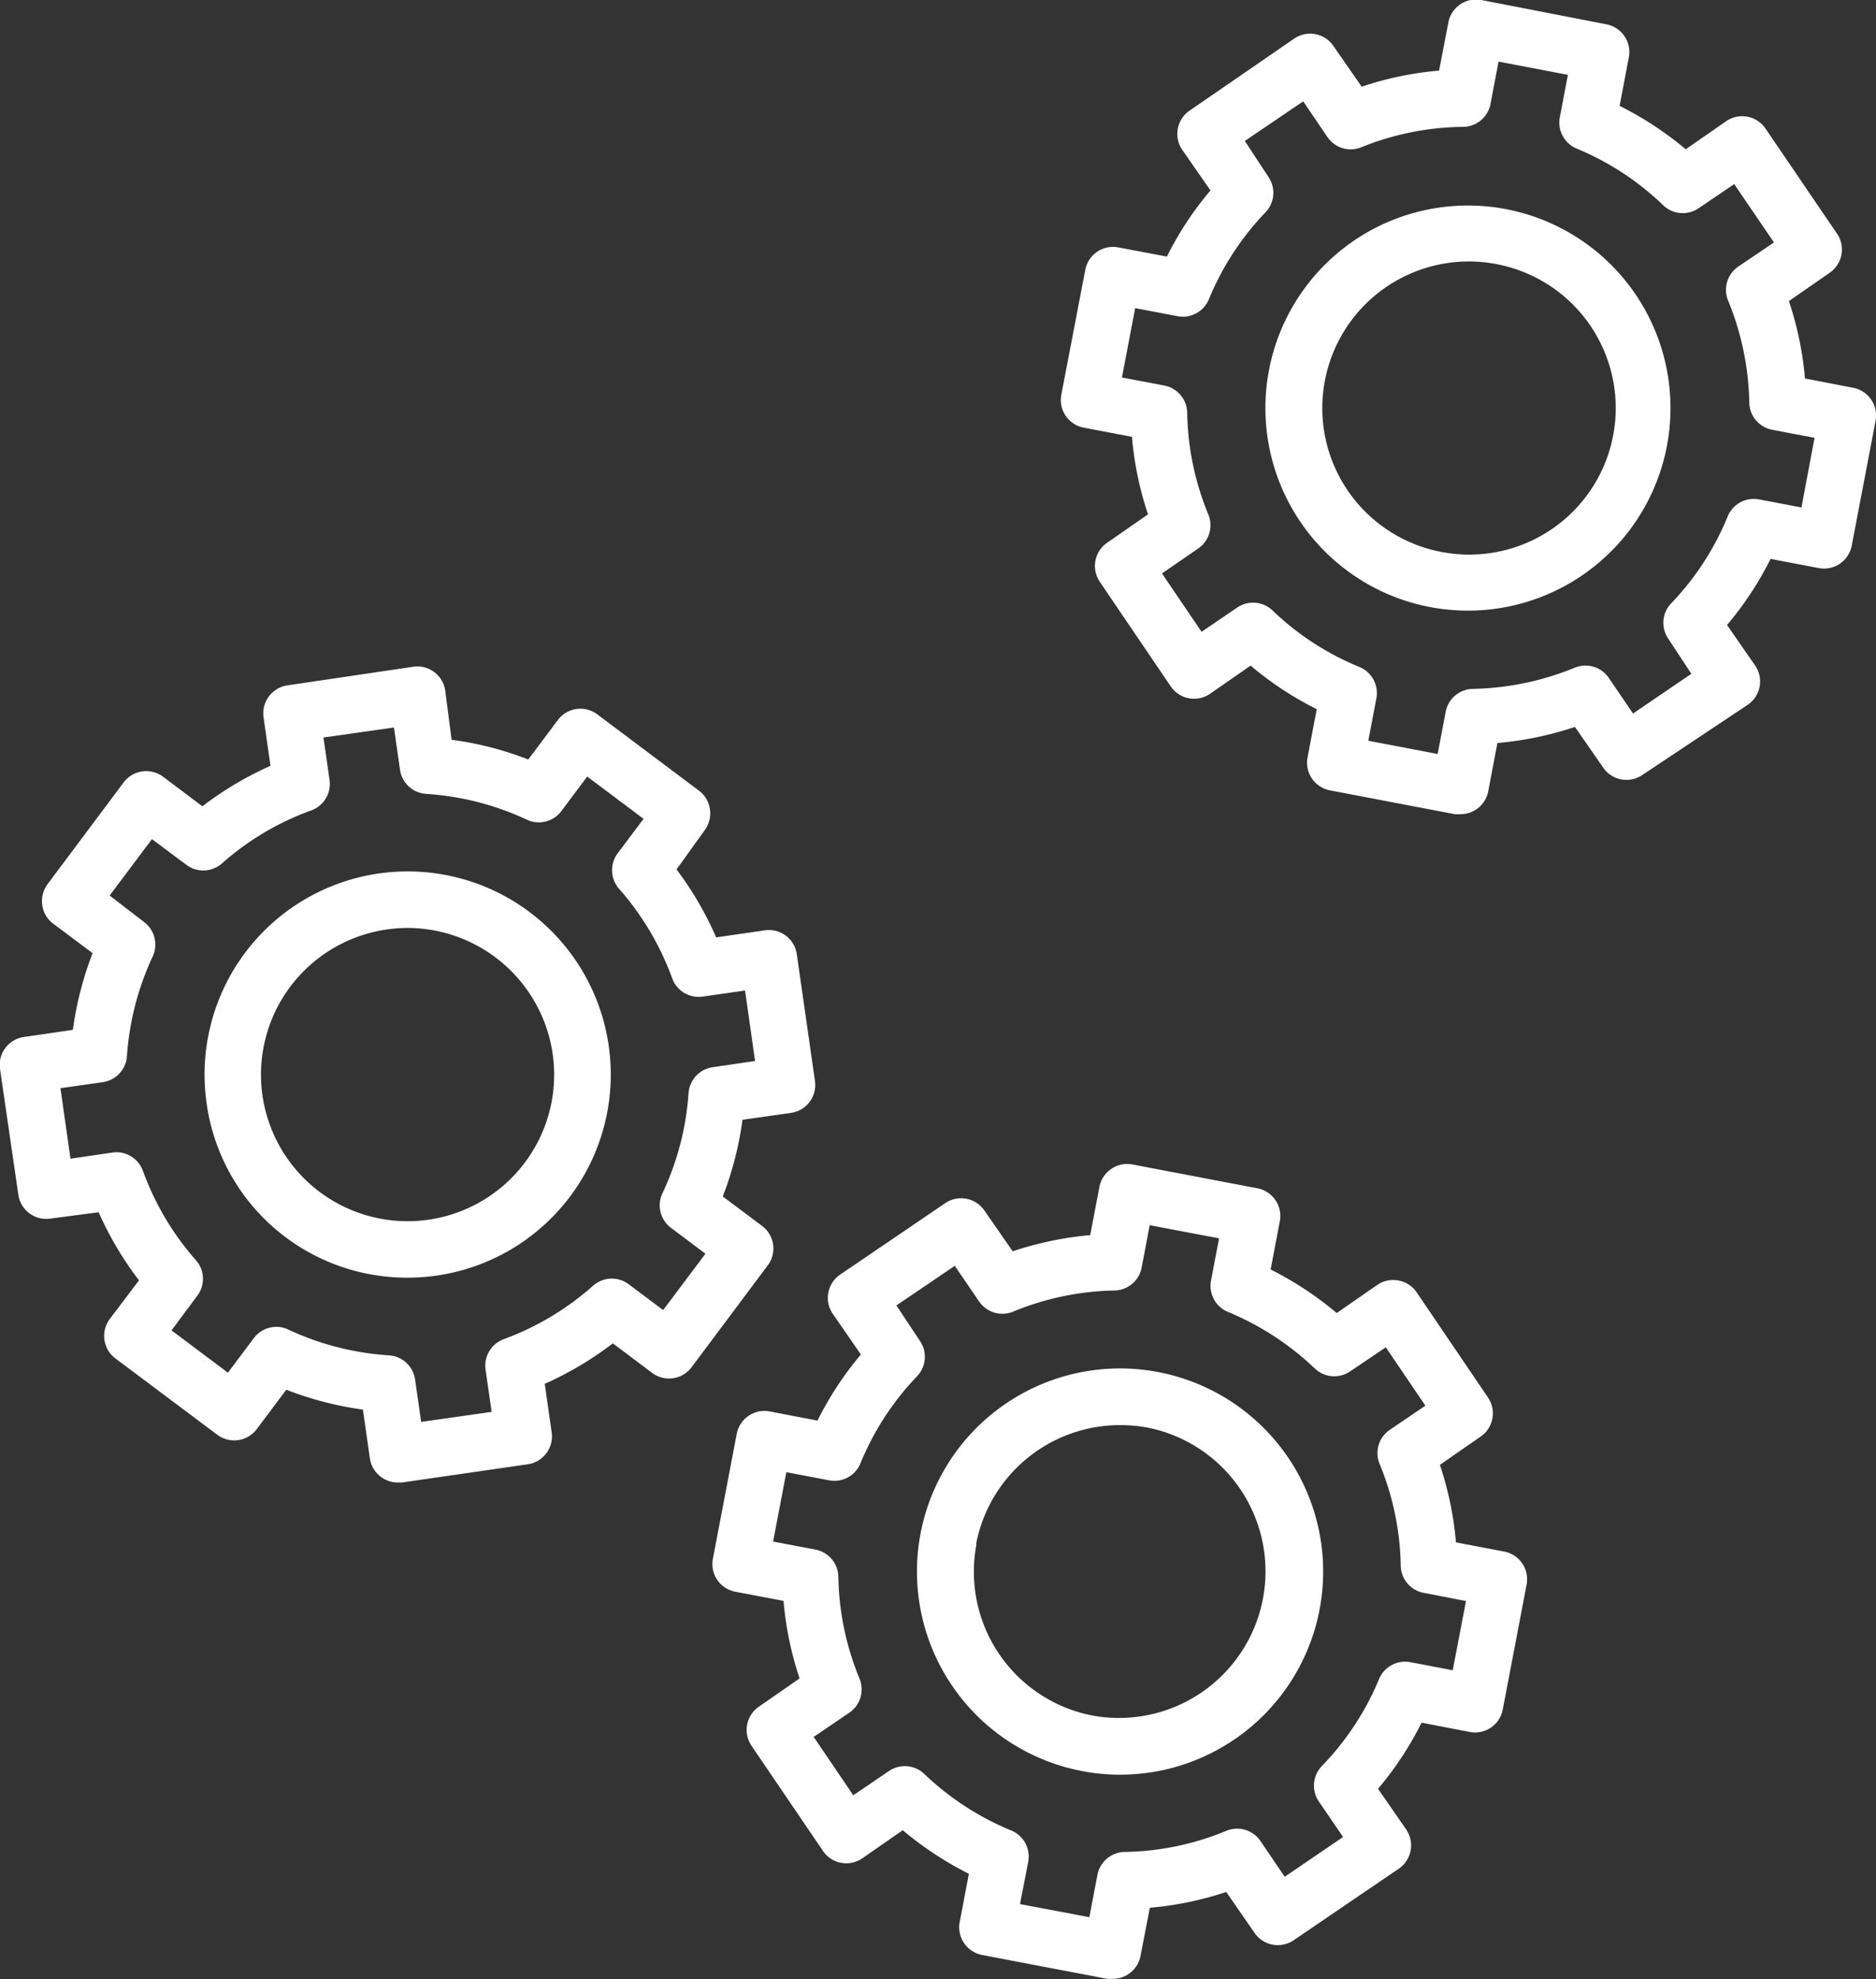
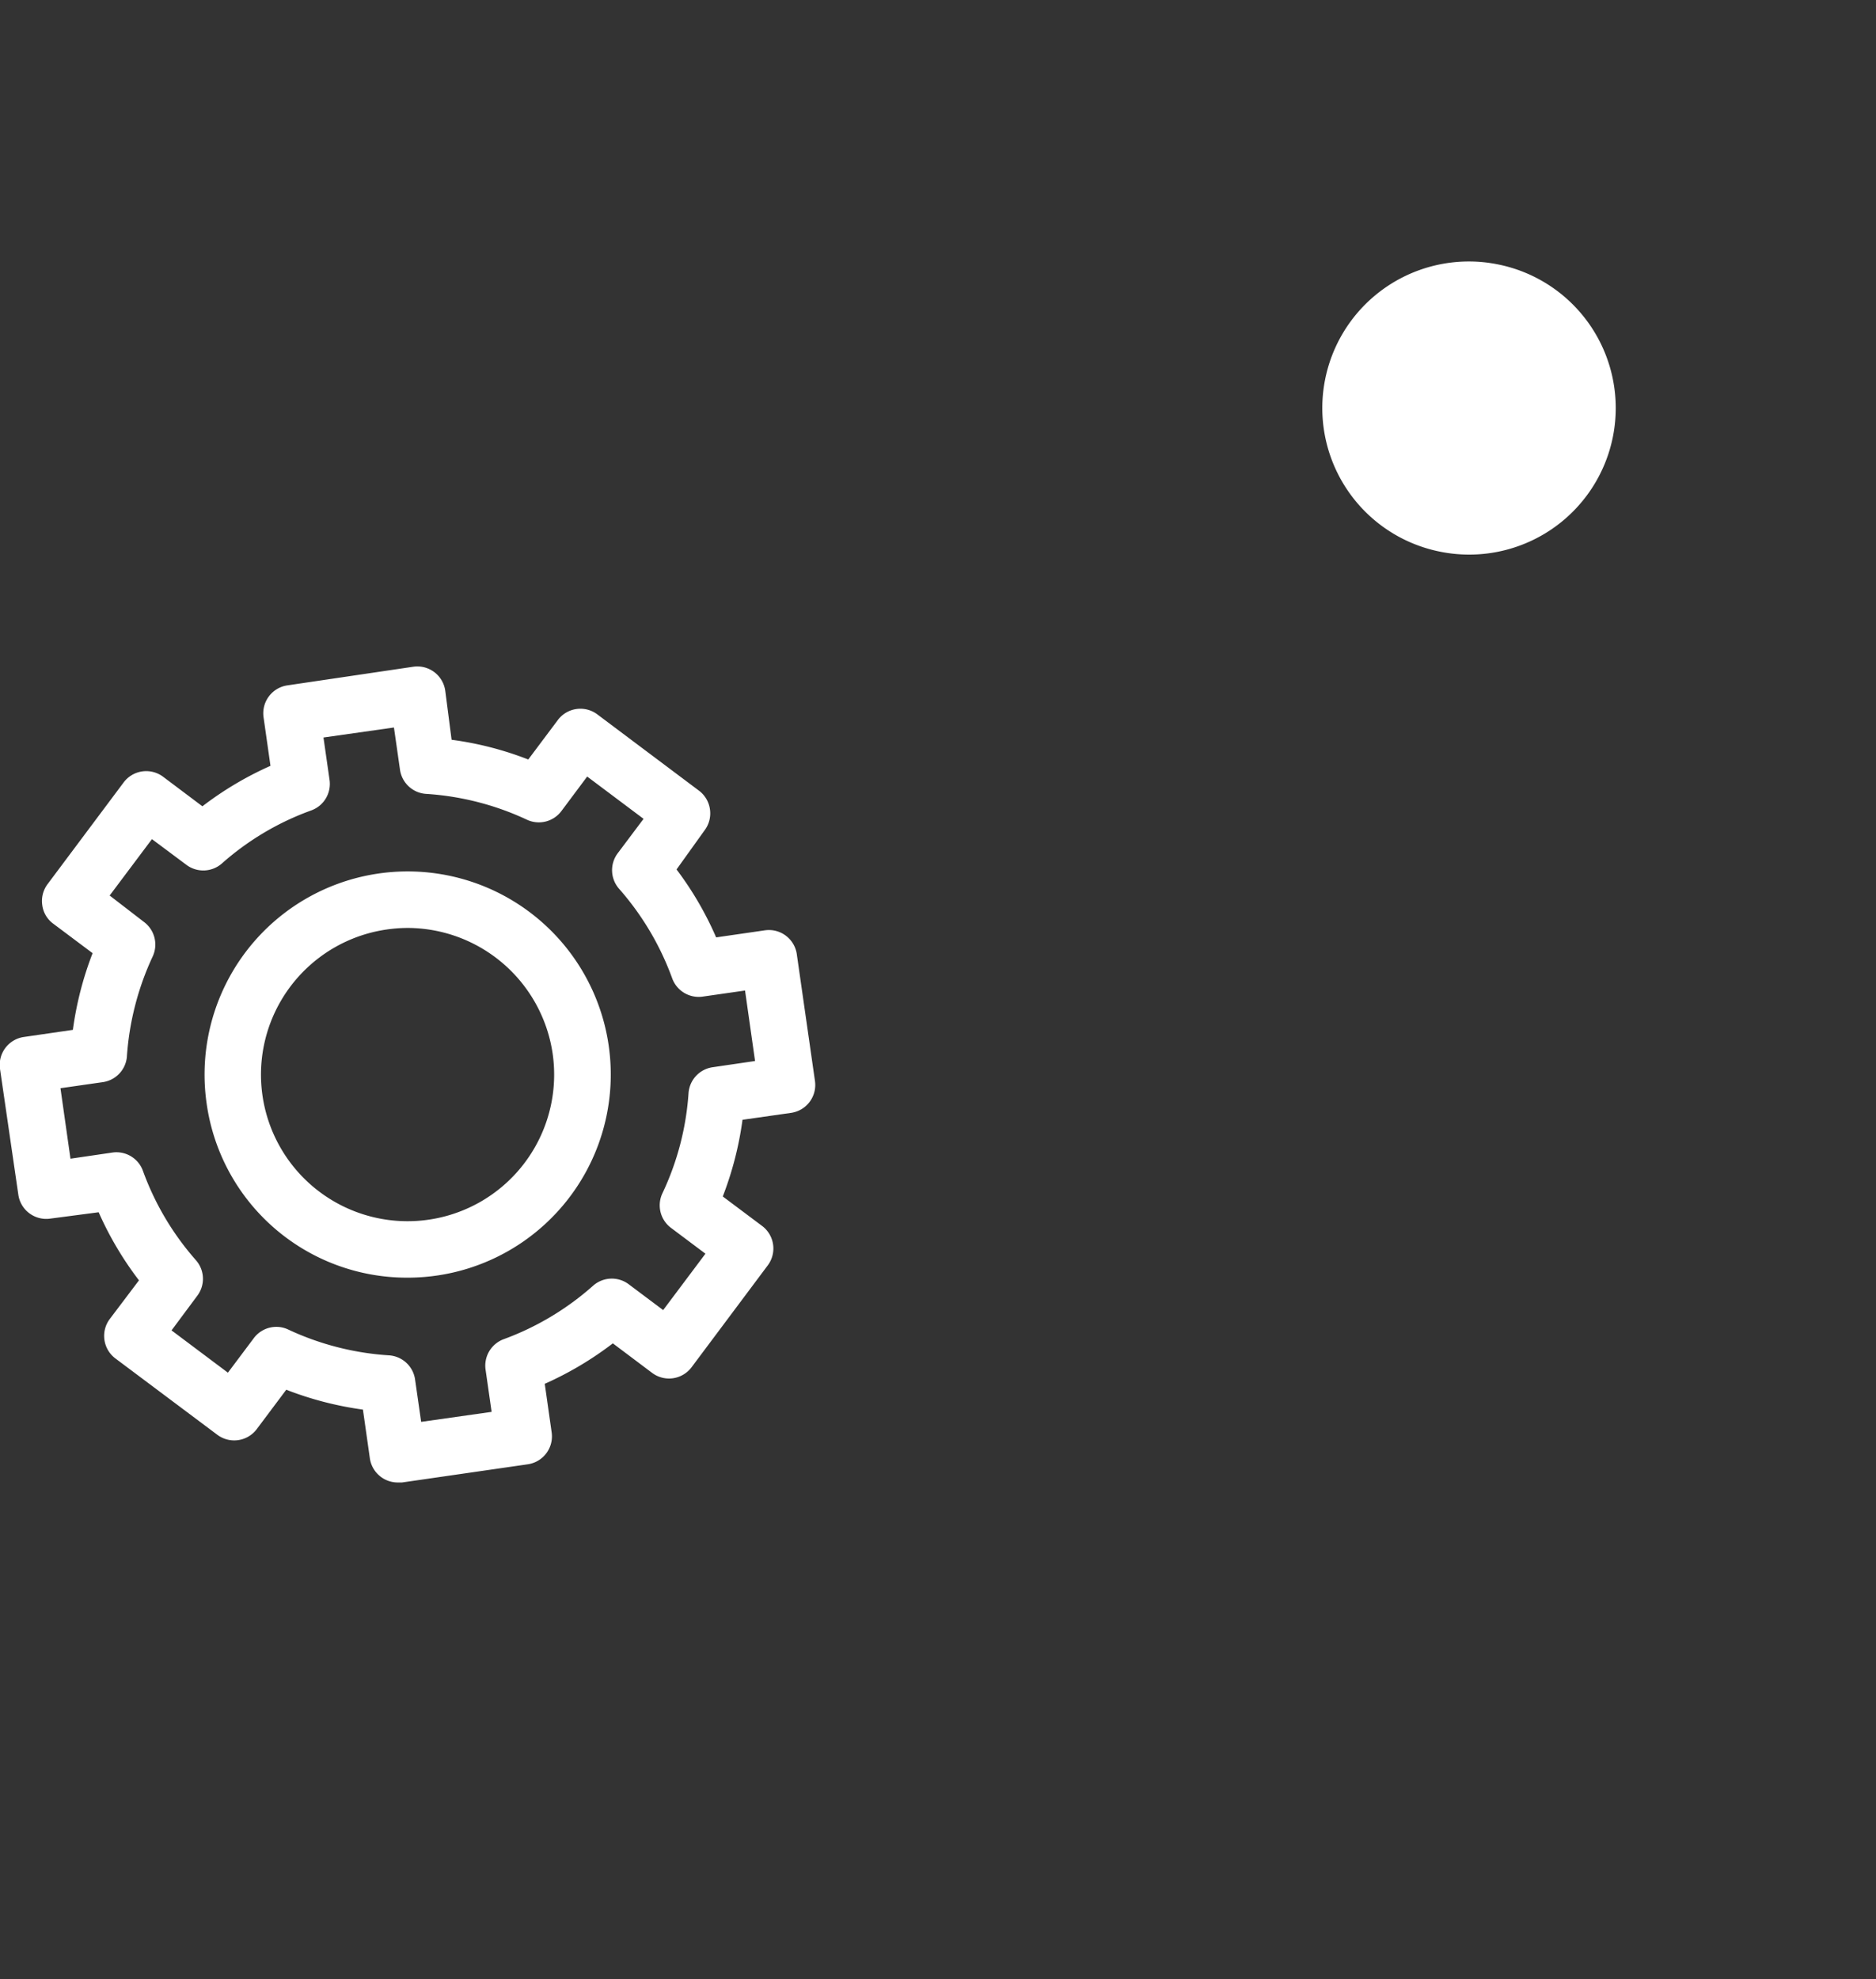
<svg xmlns="http://www.w3.org/2000/svg" viewBox="0 0 133.1 140.41">
  <rect x="0" y="0" width="133.1" height="140.41" fill="#333333" stroke="none" />
  <g id="圖層_2" data-name="圖層 2">
    <g id="圖層_1-2" data-name="圖層 1">
-       <path d="M54.61,100.13a2,2,0,0,0-2.34,1.59l-1.69,8.85a2,2,0,0,0,1.59,2.35l3.42.65a23.61,23.61,0,0,0,1.14,5.5l-2.88,2a2,2,0,0,0-.53,2.78l5.07,7.46a2,2,0,0,0,2.78.53l2.88-2a23.93,23.93,0,0,0,4.69,3.09l-.65,3.42a2,2,0,0,0,1.59,2.34l8.86,1.69a2.43,2.43,0,0,0,.38,0,2,2,0,0,0,2-1.63l.66-3.41A23.54,23.54,0,0,0,87,134.22l2,2.89a2,2,0,0,0,2.79.53l7.45-5.07a2,2,0,0,0,.53-2.78l-2-2.89a23.48,23.48,0,0,0,3.09-4.69l3.42.66a2,2,0,0,0,2.34-1.6l1.69-8.85a2,2,0,0,0-.31-1.51,2,2,0,0,0-1.28-.84l-3.42-.65a23.61,23.61,0,0,0-1.14-5.5l2.88-2a2,2,0,0,0,.53-2.78l-5.06-7.46a2,2,0,0,0-1.29-.84,2,2,0,0,0-1.5.31l-2.88,2a23.93,23.93,0,0,0-4.69-3.09l.65-3.41a2,2,0,0,0-1.59-2.35l-8.86-1.69a2,2,0,0,0-1.5.31A2,2,0,0,0,78,84.21l-.65,3.41a24.15,24.15,0,0,0-5.5,1.15l-2-2.88a2,2,0,0,0-2.78-.54l-7.46,5.07a2,2,0,0,0-.84,1.28,2,2,0,0,0,.31,1.5l2,2.89A23.48,23.48,0,0,0,58,100.78Zm6.44,3.68a19.67,19.67,0,0,1,4-6.16,2,2,0,0,0,.22-2.52L63.6,92.61l4.14-2.81,1.72,2.52a2,2,0,0,0,2.42.73,19.75,19.75,0,0,1,7.21-1.5A2,2,0,0,0,81,89.92l.57-3,4.92.93-.57,3a2,2,0,0,0,1.2,2.22,20,20,0,0,1,6.15,4,2,2,0,0,0,2.52.22l2.53-1.71,2.81,4.14-2.52,1.71a2,2,0,0,0-.73,2.42,19.76,19.76,0,0,1,1.5,7.22,2,2,0,0,0,1.63,1.93l3,.58-.94,4.91-3-.57a2,2,0,0,0-2.23,1.2,19.67,19.67,0,0,1-4.05,6.16,2,2,0,0,0-.22,2.52l1.72,2.52-4.14,2.82-1.72-2.53a2,2,0,0,0-2.42-.73,19.54,19.54,0,0,1-7.21,1.5,2,2,0,0,0-1.94,1.63l-.57,3-4.92-.93.58-3a2,2,0,0,0-1.2-2.22,19.84,19.84,0,0,1-6.16-4,2,2,0,0,0-2.52-.22l-2.53,1.72-2.81-4.14,2.53-1.72a2,2,0,0,0,.72-2.42,19.76,19.76,0,0,1-1.5-7.22,2,2,0,0,0-1.63-1.93l-3-.57.94-4.92,3,.57A2,2,0,0,0,61.05,103.81Z" style="fill:#fff" />
-       <path d="M76.76,125.64h0a13.89,13.89,0,0,0,2.71.26,14.41,14.41,0,1,0-14.16-17.1,14.41,14.41,0,0,0,11.45,16.84Zm-7.51-16.09a10.4,10.4,0,0,1,10.19-8.45,11,11,0,0,1,2,.18,10.4,10.4,0,0,1-3.9,20.43h0a10.39,10.39,0,0,1-8.26-12.16Z" style="fill:#fff" />
      <path d="M1.3,84.75a2,2,0,0,0,2.27,1.7L7,86a23.73,23.73,0,0,0,2.86,4.83L7.79,93.57a2,2,0,0,0,.41,2.81l7.21,5.4a2,2,0,0,0,2.81-.4l2.09-2.79A23.89,23.89,0,0,0,25.75,100l.49,3.45a2,2,0,0,0,2,1.72l.28,0,8.92-1.29a2,2,0,0,0,1.7-2.26l-.49-3.45a23.86,23.86,0,0,0,4.83-2.87l2.78,2.09a2,2,0,0,0,2.81-.4l5.4-7.22a2,2,0,0,0-.4-2.8l-2.79-2.09a23.91,23.91,0,0,0,1.4-5.44l3.44-.49a2,2,0,0,0,1.7-2.27l-1.28-8.93A2,2,0,0,0,54.26,66l-3.45.5A23.54,23.54,0,0,0,48,61.68L50,58.89a2,2,0,0,0,.37-1.48,2,2,0,0,0-.78-1.32l-7.21-5.41a2,2,0,0,0-1.49-.38,2,2,0,0,0-1.32.79l-2.09,2.79a23.4,23.4,0,0,0-5.44-1.4L31.59,49a2,2,0,0,0-2.27-1.7L20.4,48.62a2,2,0,0,0-1.7,2.27l.49,3.44a23.86,23.86,0,0,0-4.83,2.87l-2.78-2.09a2,2,0,0,0-2.81.4l-5.4,7.22A2,2,0,0,0,3,64.22a1.94,1.94,0,0,0,.78,1.31l2.79,2.09a23.91,23.91,0,0,0-1.4,5.44l-3.44.5A2,2,0,0,0,0,75.83Zm11.92-23.4a2,2,0,0,0,2.53-.1,19.52,19.52,0,0,1,6.34-3.76,2,2,0,0,0,1.29-2.17l-.43-3,5-.71.43,3a2,2,0,0,0,1.86,1.71,19.83,19.83,0,0,1,7.14,1.83,2,2,0,0,0,2.45-.61l1.83-2.45,4,3-1.84,2.45a2,2,0,0,0,.11,2.52,19.91,19.91,0,0,1,3.76,6.34,2,2,0,0,0,2.17,1.3l3-.43.71,5-3,.44a2,2,0,0,0-1.72,1.85A19.71,19.71,0,0,1,47,84.65a2,2,0,0,0,.61,2.46l2.44,1.83-3,4-2.44-1.83a2,2,0,0,0-2.53.1A19.78,19.78,0,0,1,35.75,95a2,2,0,0,0-1.3,2.16l.43,3-5,.71-.43-3a2,2,0,0,0-1.86-1.72,19.83,19.83,0,0,1-7.14-1.83,1.94,1.94,0,0,0-.84-.19,2,2,0,0,0-1.61.81l-1.83,2.44-4-3L14,91.92a2,2,0,0,0-.1-2.52,19.73,19.73,0,0,1-3.76-6.34A2,2,0,0,0,8,81.76L5,82.2l-.71-5,3-.43A2,2,0,0,0,9,75a20,20,0,0,1,1.83-7.14,2,2,0,0,0-.61-2.45L7.78,63.53l3-4Z" style="fill:#fff" />
      <path d="M28.91,90.64A14.41,14.41,0,1,0,14.66,78.28,14.35,14.35,0,0,0,28.91,90.64Zm10.3-15.89a10.4,10.4,0,1,1-11.77-8.81,10.64,10.64,0,0,1,1.48-.11A10.43,10.43,0,0,1,39.21,74.75Z" style="fill:#fff" />
-       <path d="M79.33,17.55A2,2,0,0,0,77,19.14L75.3,28a2,2,0,0,0,1.59,2.34l3.42.65a23.61,23.61,0,0,0,1.14,5.5l-2.88,2A2,2,0,0,0,78,41.23l5.06,7.46a2,2,0,0,0,2.79.53l2.88-2a23.48,23.48,0,0,0,4.69,3.09l-.65,3.42a2,2,0,0,0,1.59,2.34l8.86,1.69a2.46,2.46,0,0,0,.37,0,2,2,0,0,0,2-1.63l.65-3.42a23.61,23.61,0,0,0,5.5-1.14l2,2.88a2,2,0,0,0,1.28.84,2,2,0,0,0,1.5-.31L124,50a2,2,0,0,0,.53-2.78l-2-2.88a23.48,23.48,0,0,0,3.09-4.69l3.42.65a2,2,0,0,0,2.34-1.6l1.69-8.85a2,2,0,0,0-1.59-2.34l-3.42-.66a23.42,23.42,0,0,0-1.14-5.49l2.88-2a2,2,0,0,0,.53-2.79l-5.07-7.45a2,2,0,0,0-2.78-.53l-2.88,2a23.88,23.88,0,0,0-4.69-3.08l.65-3.42A2,2,0,0,0,114,1.73L105.1,0a2,2,0,0,0-2.34,1.59l-.66,3.42a23.42,23.42,0,0,0-5.49,1.14l-2-2.88a2,2,0,0,0-2.79-.53L84.41,7.84a2,2,0,0,0-.53,2.79l2,2.88a23.48,23.48,0,0,0-3.09,4.69Zm6.44,3.68a19.62,19.62,0,0,1,4-6.15A2,2,0,0,0,90,12.56L88.32,10l4.14-2.81,1.71,2.52a2,2,0,0,0,2.43.73A19.71,19.71,0,0,1,103.81,9a2,2,0,0,0,1.94-1.63l.57-3,4.92.94-.57,3a2,2,0,0,0,1.19,2.23A19.67,19.67,0,0,1,118,14.56a2,2,0,0,0,2.52.21l2.52-1.71,2.82,4.14-2.53,1.71a2,2,0,0,0-.72,2.42,20,20,0,0,1,1.5,7.22,2,2,0,0,0,1.63,1.94l3,.57L127.81,36l-3-.57a2,2,0,0,0-2.23,1.2,19.67,19.67,0,0,1-4,6.16,2,2,0,0,0-.22,2.52L120,47.8l-4.14,2.82-1.72-2.53a2,2,0,0,0-2.42-.72,20,20,0,0,1-7.21,1.5,2,2,0,0,0-1.94,1.62l-.57,3-4.92-.94.57-3a2,2,0,0,0-1.19-2.23,19.55,19.55,0,0,1-6.16-4,2,2,0,0,0-2.52-.22l-2.53,1.72-2.81-4.14L85,38.92a2,2,0,0,0,.73-2.42,19.76,19.76,0,0,1-1.5-7.22,2,2,0,0,0-1.63-1.93l-3-.57.94-4.92,3,.57A2,2,0,0,0,85.77,21.23Z" style="fill:#fff" />
-       <path d="M101.48,43.07h0a14.67,14.67,0,0,0,2.7.25,14.37,14.37,0,1,0-2.7-.25ZM94,27a10.4,10.4,0,0,1,10.19-8.45,10.19,10.19,0,0,1,2,.19,10.39,10.39,0,1,1-3.9,20.42h0A10.39,10.39,0,0,1,94,27Z" style="fill:#fff" />
+       <path d="M101.48,43.07h0ZM94,27a10.4,10.4,0,0,1,10.19-8.45,10.19,10.19,0,0,1,2,.19,10.39,10.39,0,1,1-3.9,20.42h0A10.39,10.39,0,0,1,94,27Z" style="fill:#fff" />
    </g>
  </g>
</svg>